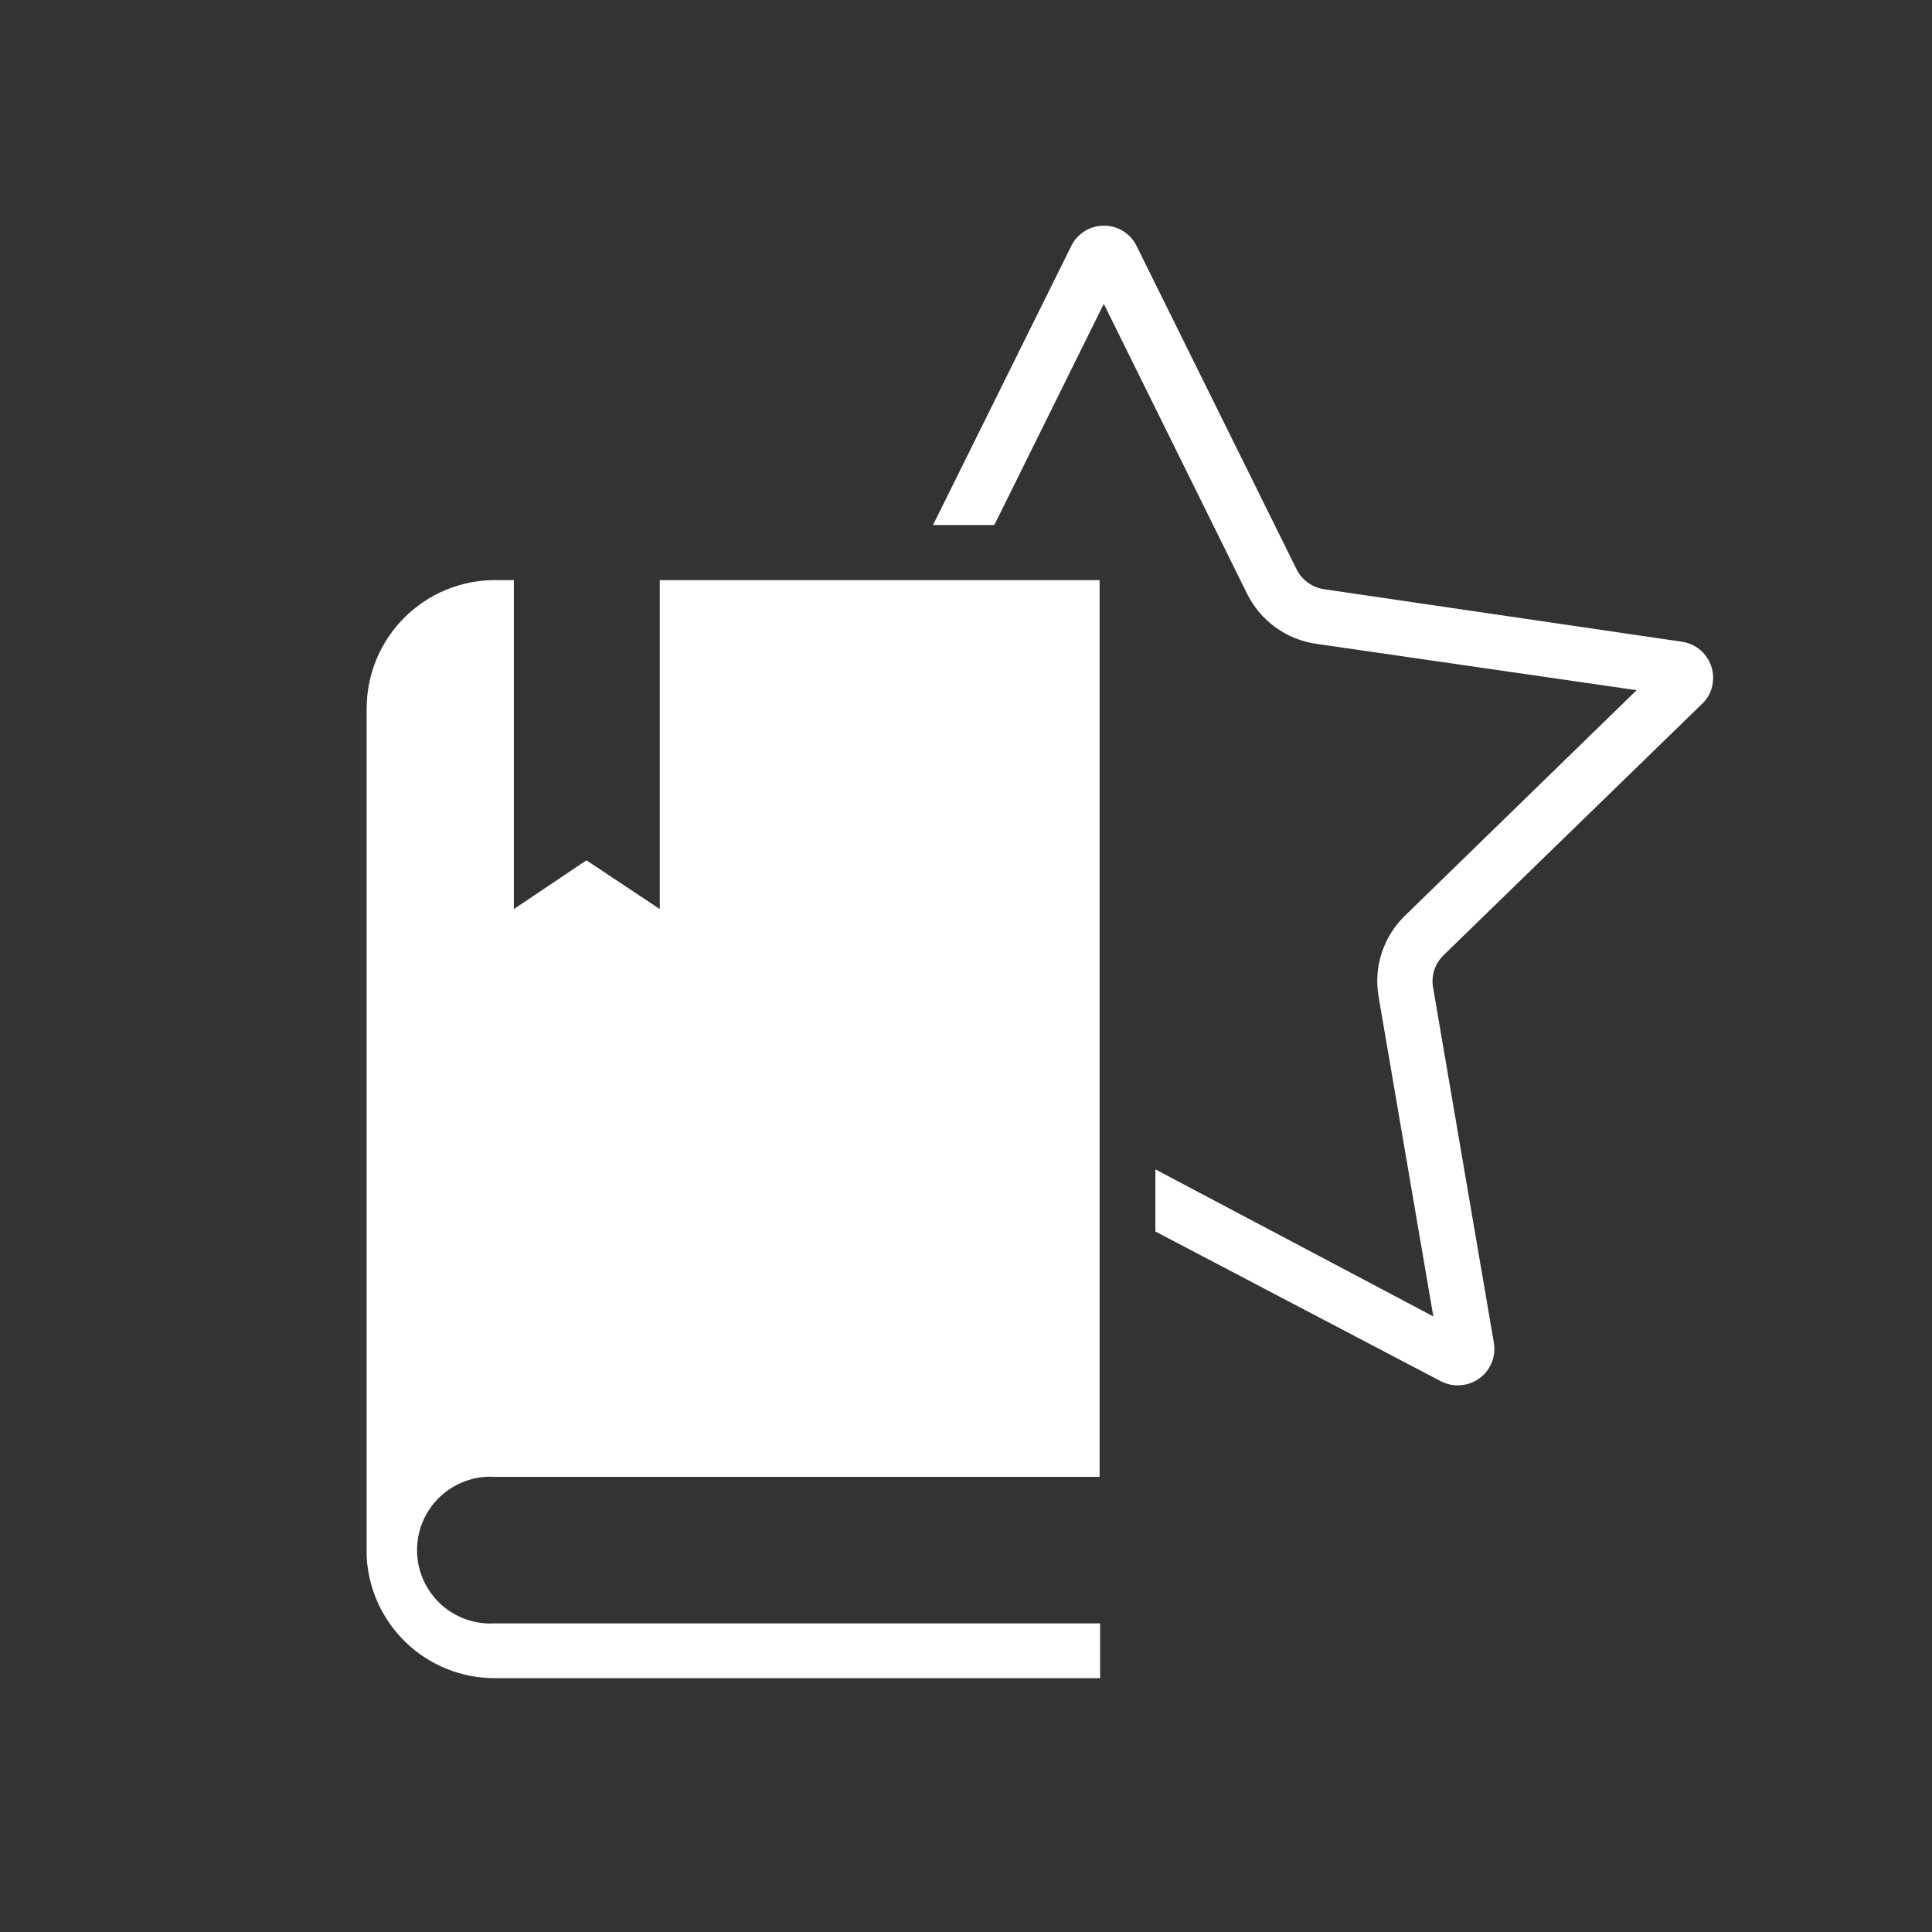
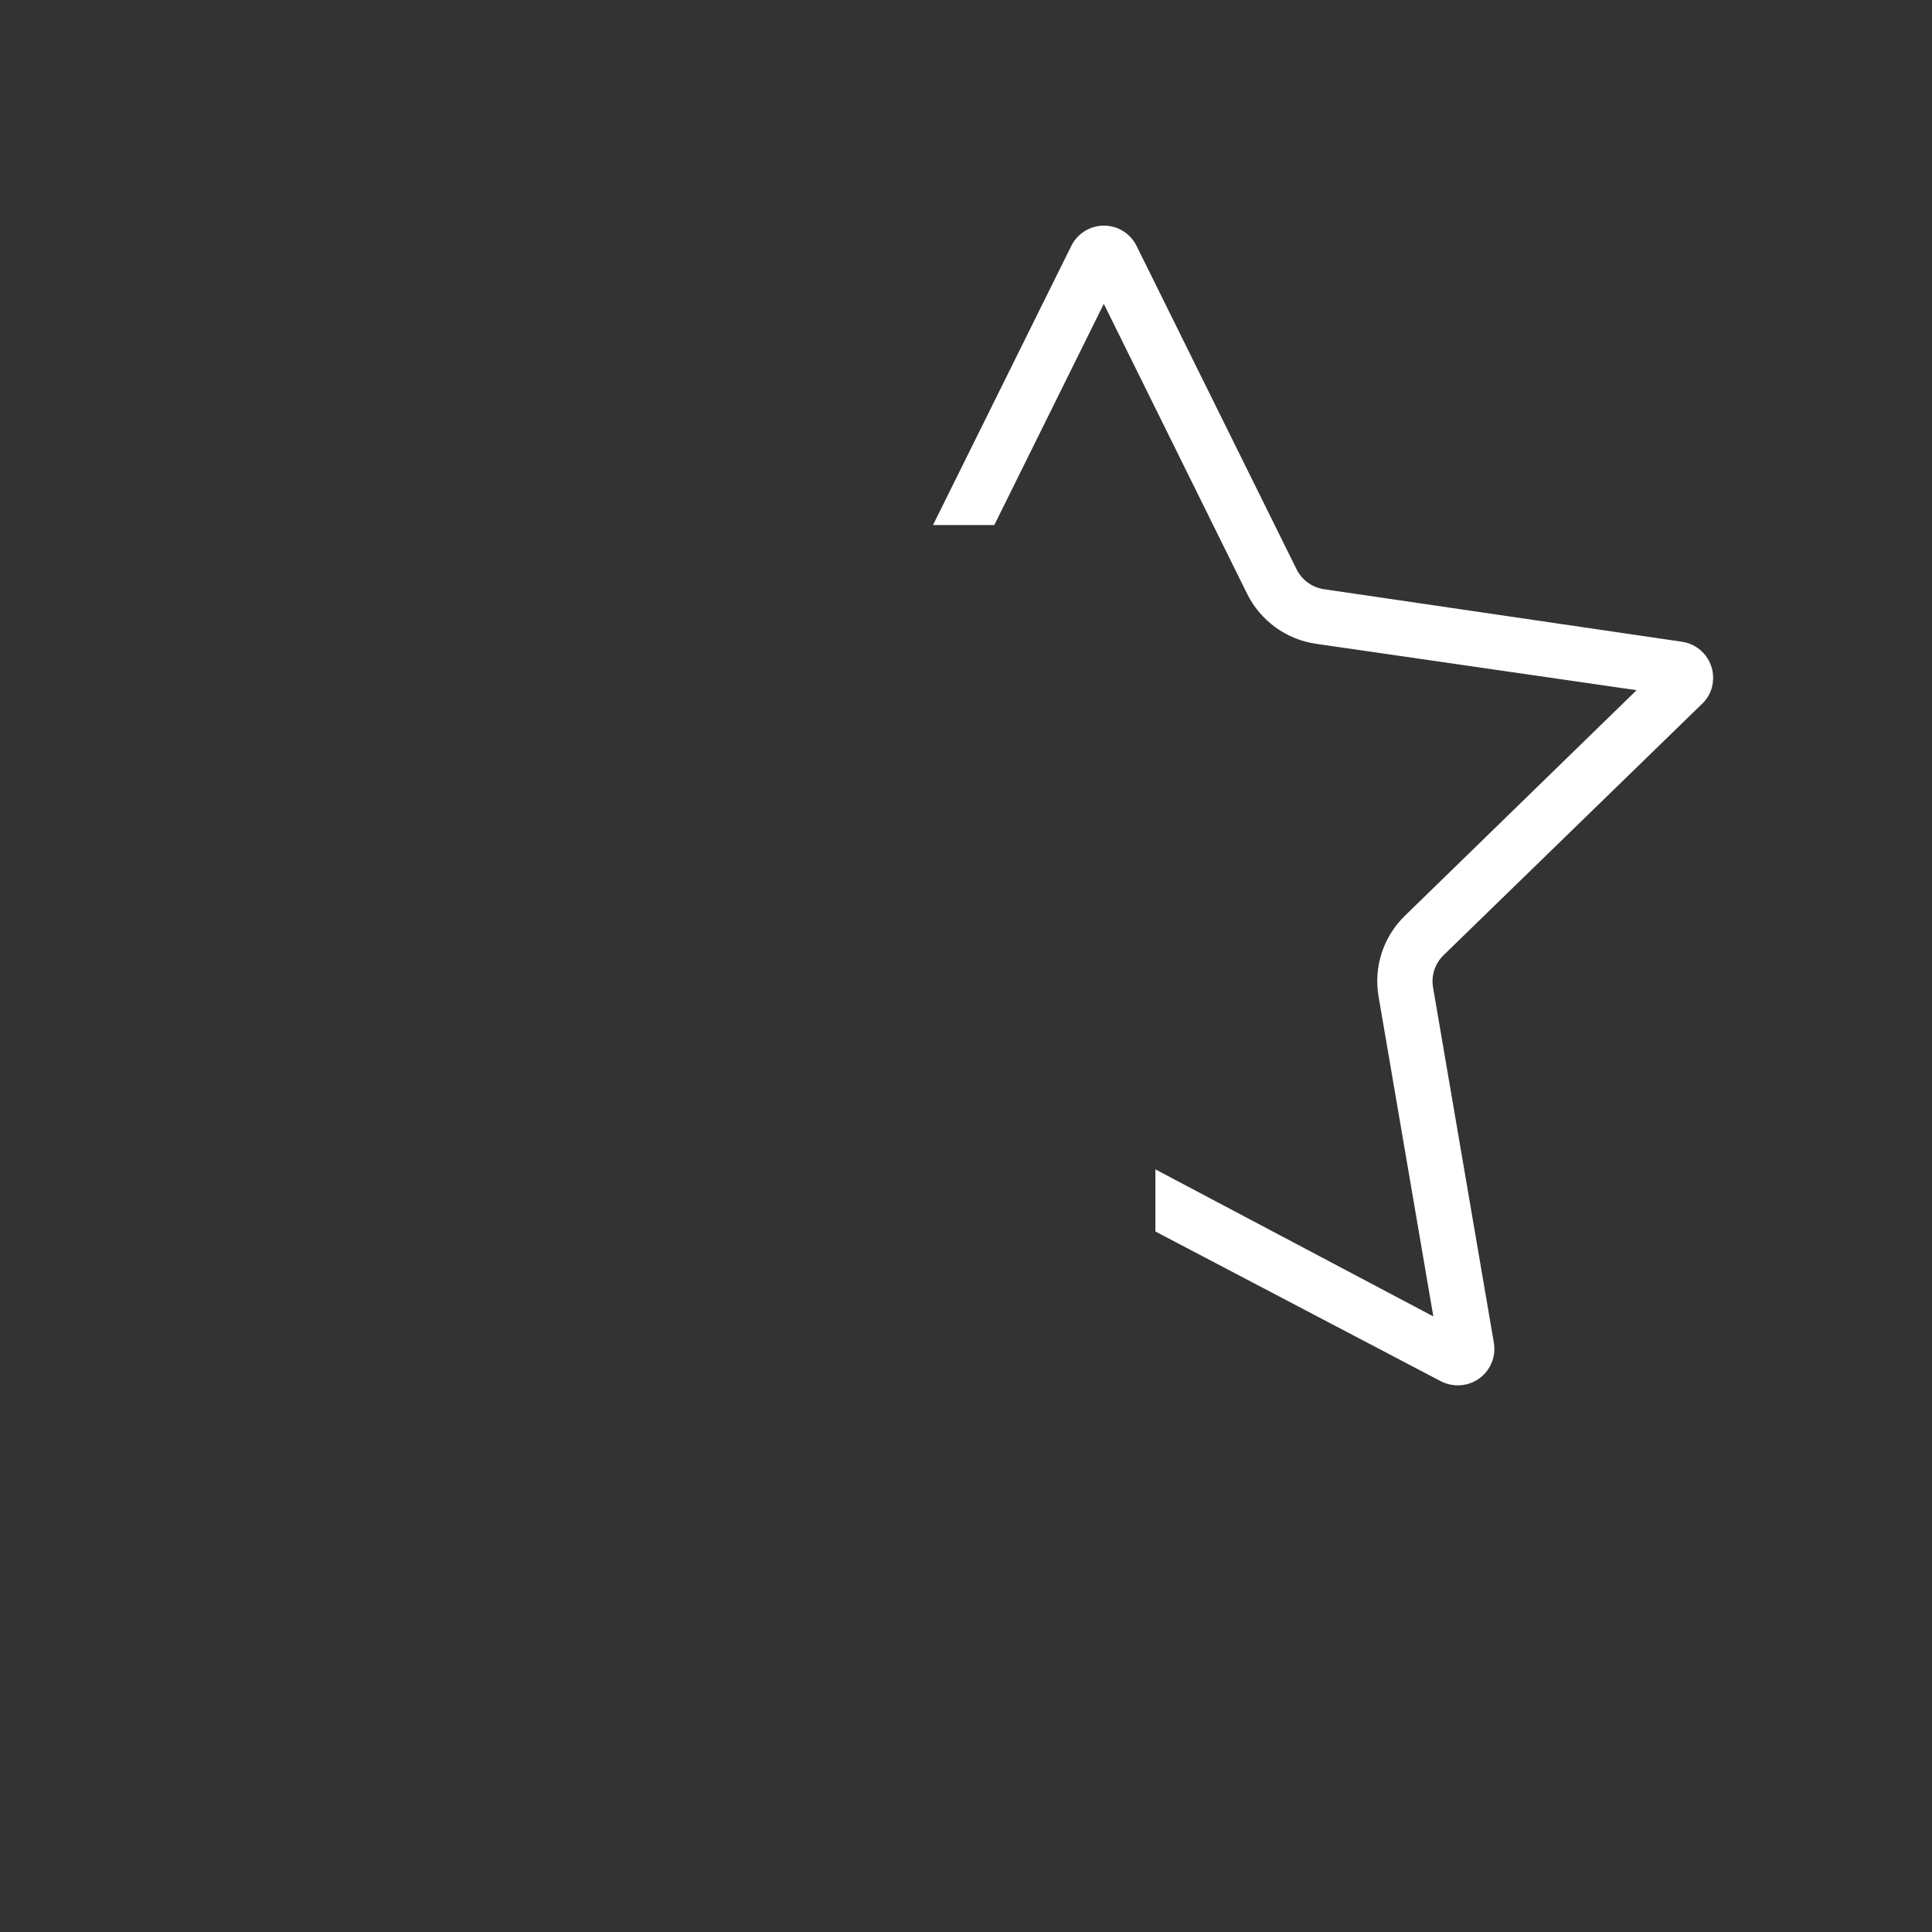
<svg xmlns="http://www.w3.org/2000/svg" width="137" height="137" viewBox="0 0 137 137" fill="none">
  <rect x="0" y="0" width="137" height="137" fill="#333333" stroke="none" />
  <path d="M66.16 37.232L75.949 17.473C76.159 17.032 76.489 16.66 76.902 16.399C77.315 16.138 77.793 16 78.281 16C78.769 16 79.246 16.138 79.659 16.399C80.072 16.66 80.402 17.032 80.612 17.473L91.943 40.373C92.132 40.751 92.41 41.077 92.753 41.323C93.096 41.569 93.493 41.728 93.912 41.786L119.248 45.504C119.925 45.596 120.538 45.953 120.952 46.496C121.366 47.04 121.548 47.726 121.459 48.403C121.39 48.97 121.127 49.495 120.716 49.89L102.363 67.735C102.062 68.026 101.837 68.387 101.708 68.785C101.578 69.184 101.548 69.608 101.62 70.021L105.93 95.207C105.988 95.543 105.98 95.887 105.905 96.22C105.83 96.552 105.69 96.867 105.493 97.145C105.297 97.423 105.047 97.659 104.758 97.841C104.47 98.022 104.148 98.144 103.812 98.2C103.247 98.294 102.668 98.203 102.159 97.94L81.93 87.326V82.921L101.639 93.349L97.757 70.671C97.578 69.638 97.653 68.576 97.977 67.579C98.301 66.581 98.863 65.678 99.614 64.946L116.053 48.942L93.317 45.652C92.277 45.5 91.288 45.097 90.438 44.479C89.587 43.861 88.898 43.045 88.432 42.102L78.271 21.544L70.507 37.232H66.16Z" fill="white" />
-   <path d="M26 110.375V50.225C26.005 47.812 26.966 45.501 28.672 43.797C30.379 42.093 32.691 41.135 35.102 41.135H36.439V64.463L41.585 61.006L46.786 64.463V41.135H77.974V104.725H35.083C34.375 104.682 33.666 104.785 33 105.027C32.333 105.269 31.723 105.645 31.206 106.131C30.69 106.618 30.279 107.205 29.998 107.856C29.717 108.508 29.572 109.21 29.572 109.92C29.572 110.629 29.717 111.332 29.998 111.983C30.279 112.635 30.69 113.222 31.206 113.708C31.723 114.195 32.333 114.571 33 114.813C33.666 115.055 34.375 115.158 35.083 115.115H78.011V119H35.083C32.753 119.003 30.51 118.109 28.819 116.504C27.129 114.899 26.119 112.704 26 110.375Z" fill="white" />
</svg>